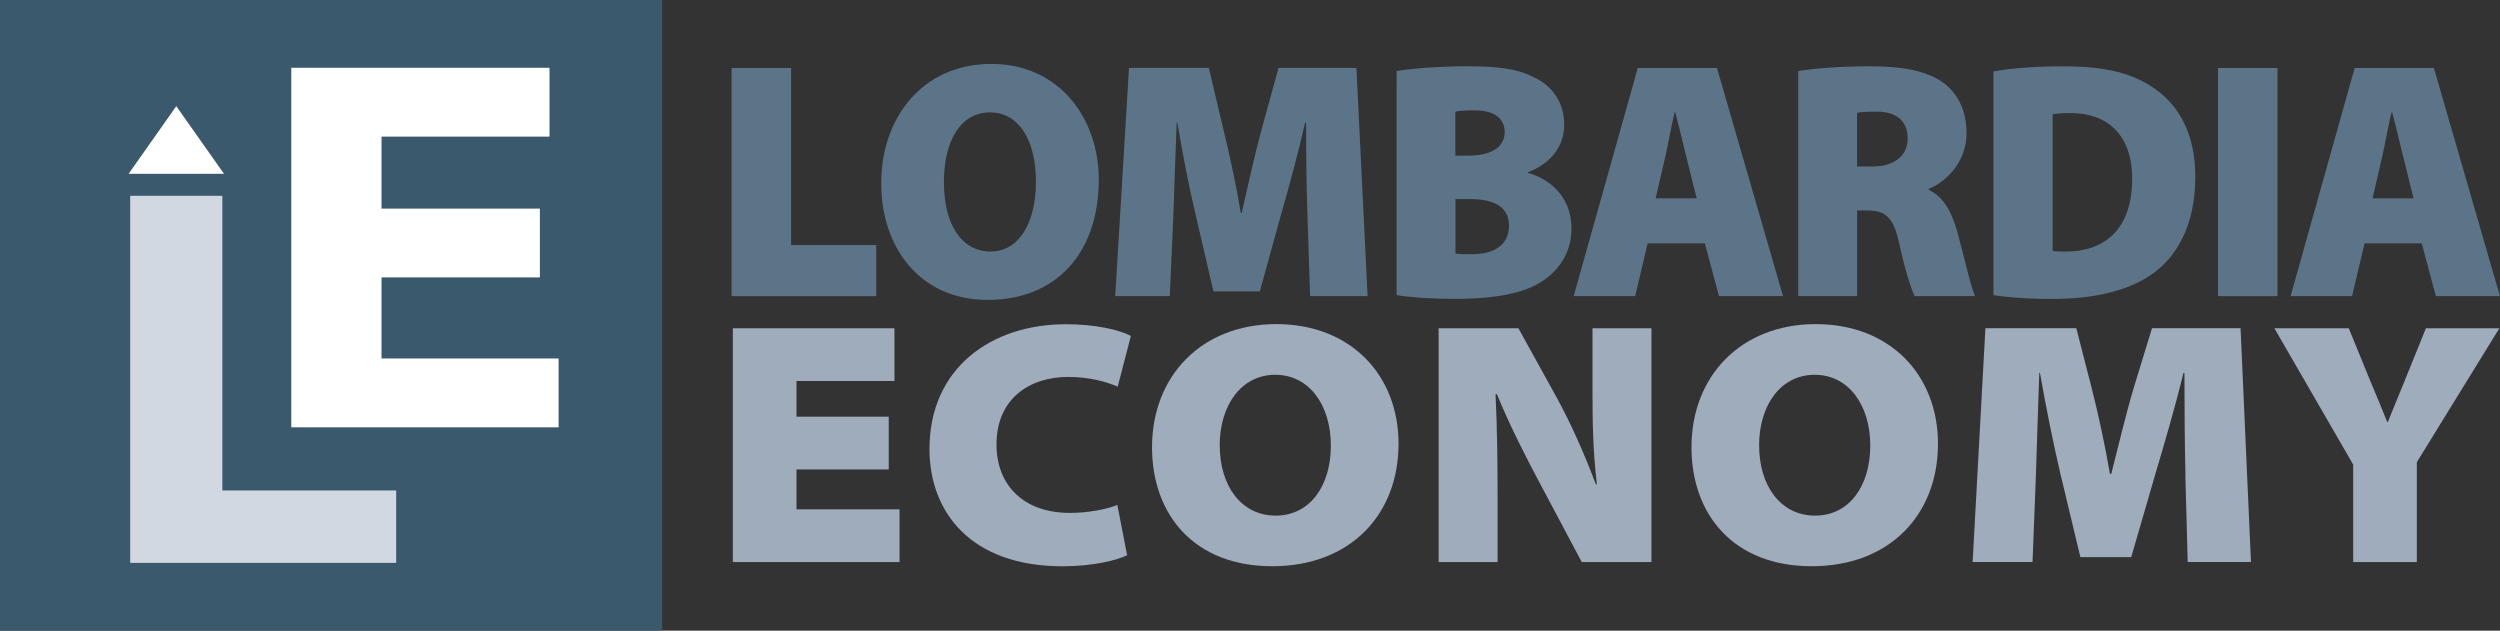
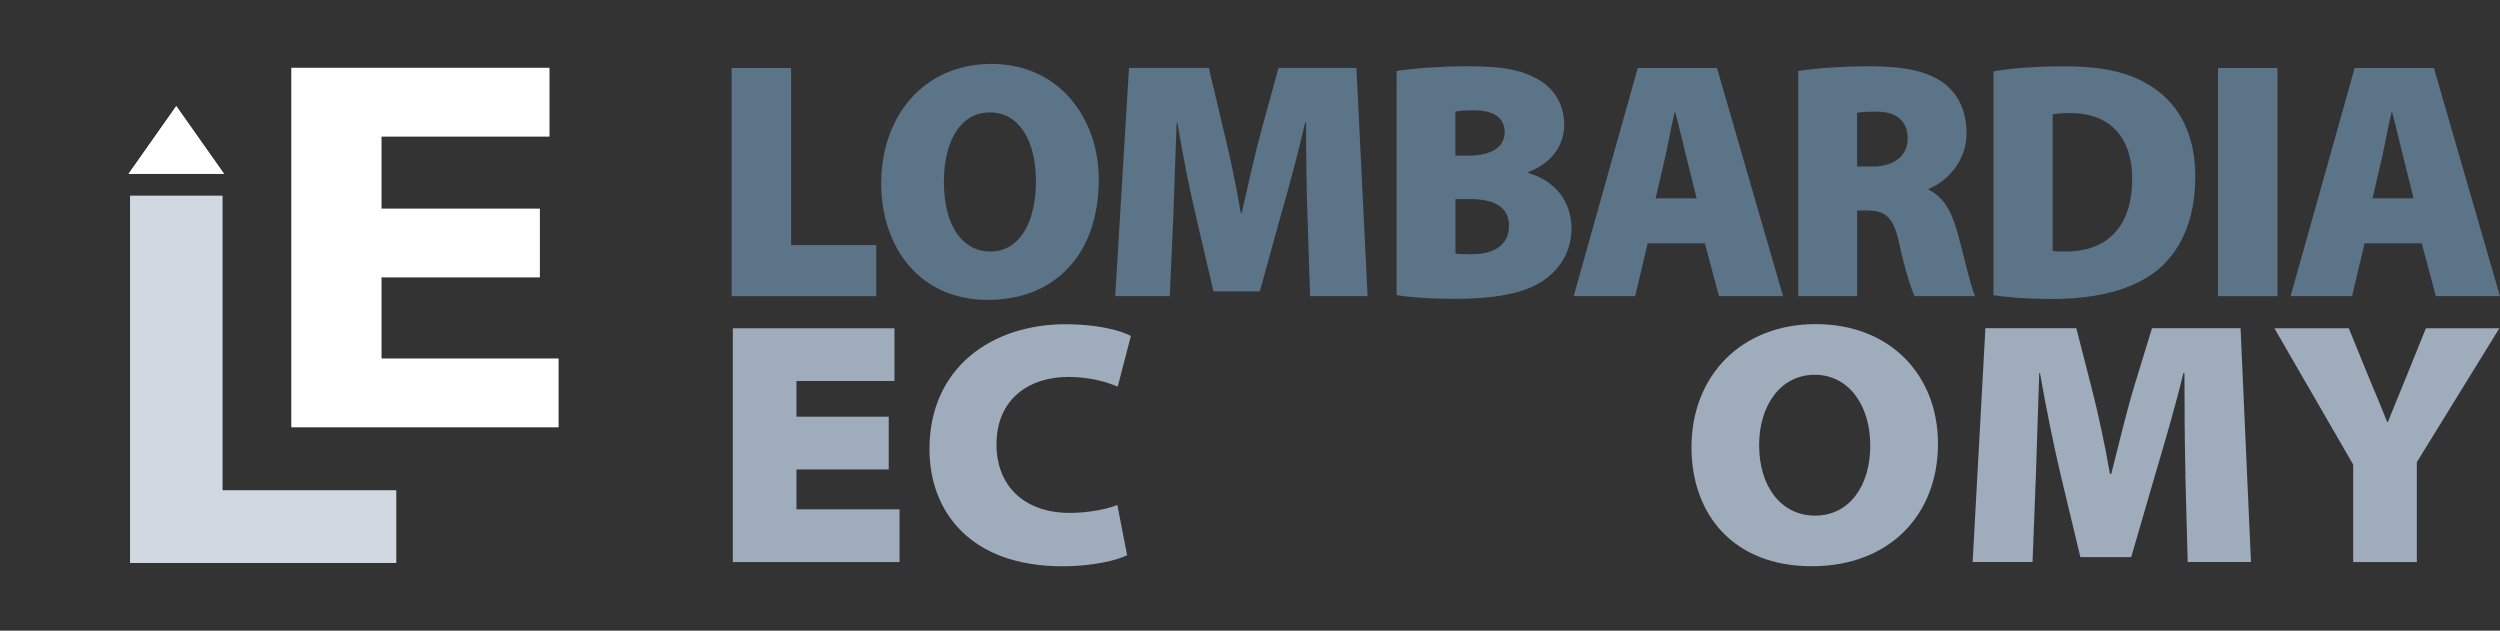
<svg xmlns="http://www.w3.org/2000/svg" id="Livello_1" data-name="Livello 1" viewBox="0 0 467.74 118">
  <rect x="0" y="0" width="467.74" height="118" fill="#333333" stroke="none" />
  <defs>
    <style> .cls-1 { fill: #fff; } .cls-2 { fill: #d2d8e1; } .cls-3 { fill: #9eacbb; } .cls-4 { fill: #5c7488; } .cls-5 { fill: #3b596d; } </style>
  </defs>
  <g>
    <g>
      <path class="cls-2" d="M24.36,36.63h17.24v55.13h32.52v13.55H24.36V36.63Z" />
      <path class="cls-1" d="M101.01,51.9h-29.63v15.17h33.13v12.88h-50.01V12.68h48.31v12.88h-31.43v13.47h29.63v12.88Z" />
    </g>
    <polygon class="cls-1" points="41.91 32.52 24.06 32.52 32.98 19.86 41.91 32.52" />
  </g>
-   <rect class="cls-5" y="-3.72" width="123.88" height="125.44" />
  <g>
    <path class="cls-2" d="M24.36,36.63h17.24v55.13h32.52v13.55H24.36V36.63Z" />
-     <path class="cls-1" d="M101.01,51.9h-29.63v15.17h33.13v12.88h-50.01V12.68h48.31v12.88h-31.43v13.47h29.63v12.88Z" />
  </g>
  <g>
    <path class="cls-4" d="M136.88,12.72h11.13v33.13h15.93v9.56h-27.06V12.72Z" />
    <path class="cls-4" d="M205.57,33.62c0,13.75-7.99,22.49-20.78,22.49s-19.92-9.94-19.92-21.79c0-12.48,7.87-22.36,20.6-22.36s20.11,10.2,20.11,21.66ZM176.6,34.07c0,8.04,3.38,12.99,8.73,12.99s8.49-5.38,8.49-13.11-3.2-12.92-8.61-12.92-8.61,5.19-8.61,13.05Z" />
    <path class="cls-4" d="M244.62,40.15c-.18-4.88-.25-10.58-.25-17.23h-.18c-1.29,5.64-3.01,12.03-4.37,16.72l-4.12,14.88h-8.67l-3.44-14.82c-1.11-4.62-2.34-10.96-3.32-16.79h-.12c-.25,6.02-.43,12.35-.61,17.23l-.68,15.26h-10.21l2.58-42.69h14.94l2.71,11.46c1.17,4.75,2.4,10.45,3.26,15.65h.18c1.17-5.19,2.52-11.21,3.75-15.71l3.14-11.4h14.57l2.09,42.69h-10.76l-.49-15.26Z" />
    <path class="cls-4" d="M261.29,13.29c2.52-.44,7.99-.89,13.1-.89,5.9,0,9.47.44,12.67,2.09,3.26,1.52,5.6,4.62,5.6,8.8,0,3.55-1.91,7.03-6.76,8.93v.13c5.04,1.46,8.12,5.32,8.12,10.39,0,4.05-1.91,7.22-4.67,9.31-3.08,2.41-8.24,3.86-17.1,3.86-5.04,0-8.73-.32-10.95-.7V13.29ZM272.3,29.13h2.21c4.74,0,7.01-1.71,7.01-4.43,0-2.47-1.84-4.05-5.6-4.05-1.84,0-2.89.06-3.63.25v8.23ZM272.3,47.43c.8.13,1.78.13,3.2.13,3.69,0,6.83-1.52,6.83-5.32s-3.2-5-7.38-5h-2.64v10.2Z" />
    <path class="cls-4" d="M308.27,45.53l-2.34,9.88h-11.5l11.99-42.69h14.82l12.36,42.69h-11.99l-2.64-9.88h-10.7ZM317.44,37.11l-1.91-7.66c-.62-2.41-1.41-5.95-2.09-8.42h-.12c-.62,2.47-1.23,6.02-1.78,8.42l-1.78,7.66h7.69Z" />
    <path class="cls-4" d="M336.44,13.29c3.14-.51,7.87-.89,13.41-.89,6.33,0,10.88.89,14.02,3.29,2.64,2.15,4.06,5.19,4.06,9.31,0,5.32-3.87,9.06-7.07,10.33v.19c2.71,1.27,4.24,3.99,5.29,7.66,1.23,4.37,2.58,10.58,3.38,12.22h-11.31c-.62-1.27-1.72-4.56-2.89-9.88-1.11-5.07-2.64-6.14-6.09-6.14h-1.78v16.02h-11.01V13.29ZM347.45,31.15h2.89c4.18,0,6.58-2.09,6.58-5.26s-2.03-5-5.72-5c-2.09,0-3.2.06-3.75.25v10.01Z" />
    <path class="cls-4" d="M372.97,13.36c3.5-.63,8.24-.95,13.16-.95,7.99,0,12.98,1.33,17.1,4.24,4.55,3.23,7.5,8.55,7.5,16.41,0,8.74-3.2,14.38-7.26,17.61-4.55,3.61-11.38,5.26-19.49,5.26-5.29,0-8.92-.38-11.01-.7V13.36ZM384.04,46.93c.55.13,1.6.13,2.34.13,7.2.06,12.54-3.99,12.54-13.62,0-8.36-4.8-12.29-11.5-12.29-1.72,0-2.83.13-3.38.25v25.53Z" />
    <path class="cls-4" d="M426.11,12.72v42.69h-11.13V12.72h11.13Z" />
    <path class="cls-4" d="M442.4,45.53l-2.34,9.88h-11.5l11.99-42.69h14.82l12.36,42.69h-11.99l-2.64-9.88h-10.7ZM451.57,37.11l-1.91-7.66c-.62-2.41-1.41-5.95-2.09-8.42h-.12c-.62,2.47-1.23,6.02-1.78,8.42l-1.78,7.66h7.69Z" />
  </g>
  <g>
    <path class="cls-3" d="M166.28,87.84h-17.26v7.46h19.28v9.86h-31.19v-43.74h30.24v9.86h-18.33v6.68h17.26v9.86Z" />
    <path class="cls-3" d="M210.89,103.87c-1.76.91-6.3,2.08-12.1,2.08-17.2,0-24.89-10.19-24.89-21.93,0-15.19,11.59-23.36,25.52-23.36,5.48,0,10.08,1.04,12.16,2.21l-2.46,9.47c-2.14-.91-5.29-1.82-9.26-1.82-7.12,0-13.42,3.96-13.42,12.65,0,7.53,4.98,12.79,13.73,12.79,3.28,0,6.87-.65,8.88-1.49l1.83,9.41Z" />
-     <path class="cls-3" d="M261.66,83.03c0,13.24-9.01,22.91-23.63,22.91s-22.49-9.67-22.49-22.26c0-13.37,9.32-23.04,23.25-23.04s22.87,9.54,22.87,22.39ZM228.21,83.36c0,7.53,4.03,13.11,10.46,13.11s10.33-5.58,10.33-13.11-4.03-13.24-10.4-13.24-10.4,5.71-10.4,13.24Z" />
-     <path class="cls-3" d="M269.16,105.16v-43.74h14.93l6.99,12.65c2.71,4.87,5.36,10.84,7.5,16.55h.19c-.76-6.49-.82-11.81-.82-17.78v-11.42h11.03v43.74h-13.04l-7.69-14.47c-2.71-5.06-5.73-10.97-8.19-16.94h-.25c.32,6.62.38,12.98.38,19.6v11.81h-11.03Z" />
    <path class="cls-3" d="M362.59,83.03c0,13.24-9.01,22.91-23.63,22.91s-22.49-9.67-22.49-22.26c0-13.37,9.32-23.04,23.25-23.04s22.87,9.54,22.87,22.39ZM329.13,83.36c0,7.53,4.03,13.11,10.46,13.11s10.33-5.58,10.33-13.11-4.03-13.24-10.4-13.24-10.4,5.71-10.4,13.24Z" />
    <path class="cls-3" d="M408.89,88.87c-.13-5.45-.19-11.49-.19-19.08h-.19c-1.51,6.23-3.53,13.11-5.17,18.62l-4.6,15.83h-9.51l-3.78-15.77c-1.26-5.39-2.65-12.2-3.78-18.69h-.13c-.25,6.68-.44,13.63-.63,19.08l-.63,16.29h-11.21l2.39-43.74h17.01l2.83,11.03c1.2,4.67,2.52,10.71,3.46,16.22h.25c1.39-5.52,2.96-12.01,4.28-16.35l3.34-10.9h16.57l1.95,43.74h-11.84l-.44-16.29Z" />
    <path class="cls-3" d="M440.27,105.16v-18.24l-14.74-25.5h13.92l3.97,9.73c1.32,3.18,2.14,5.06,3.21,7.79h.13c1.01-2.53,1.95-4.74,3.15-7.72l3.97-9.8h13.74l-15.44,25.05v18.69h-11.91Z" />
  </g>
  <polygon class="cls-1" points="41.91 32.52 24.06 32.52 32.98 19.86 41.91 32.52" />
</svg>